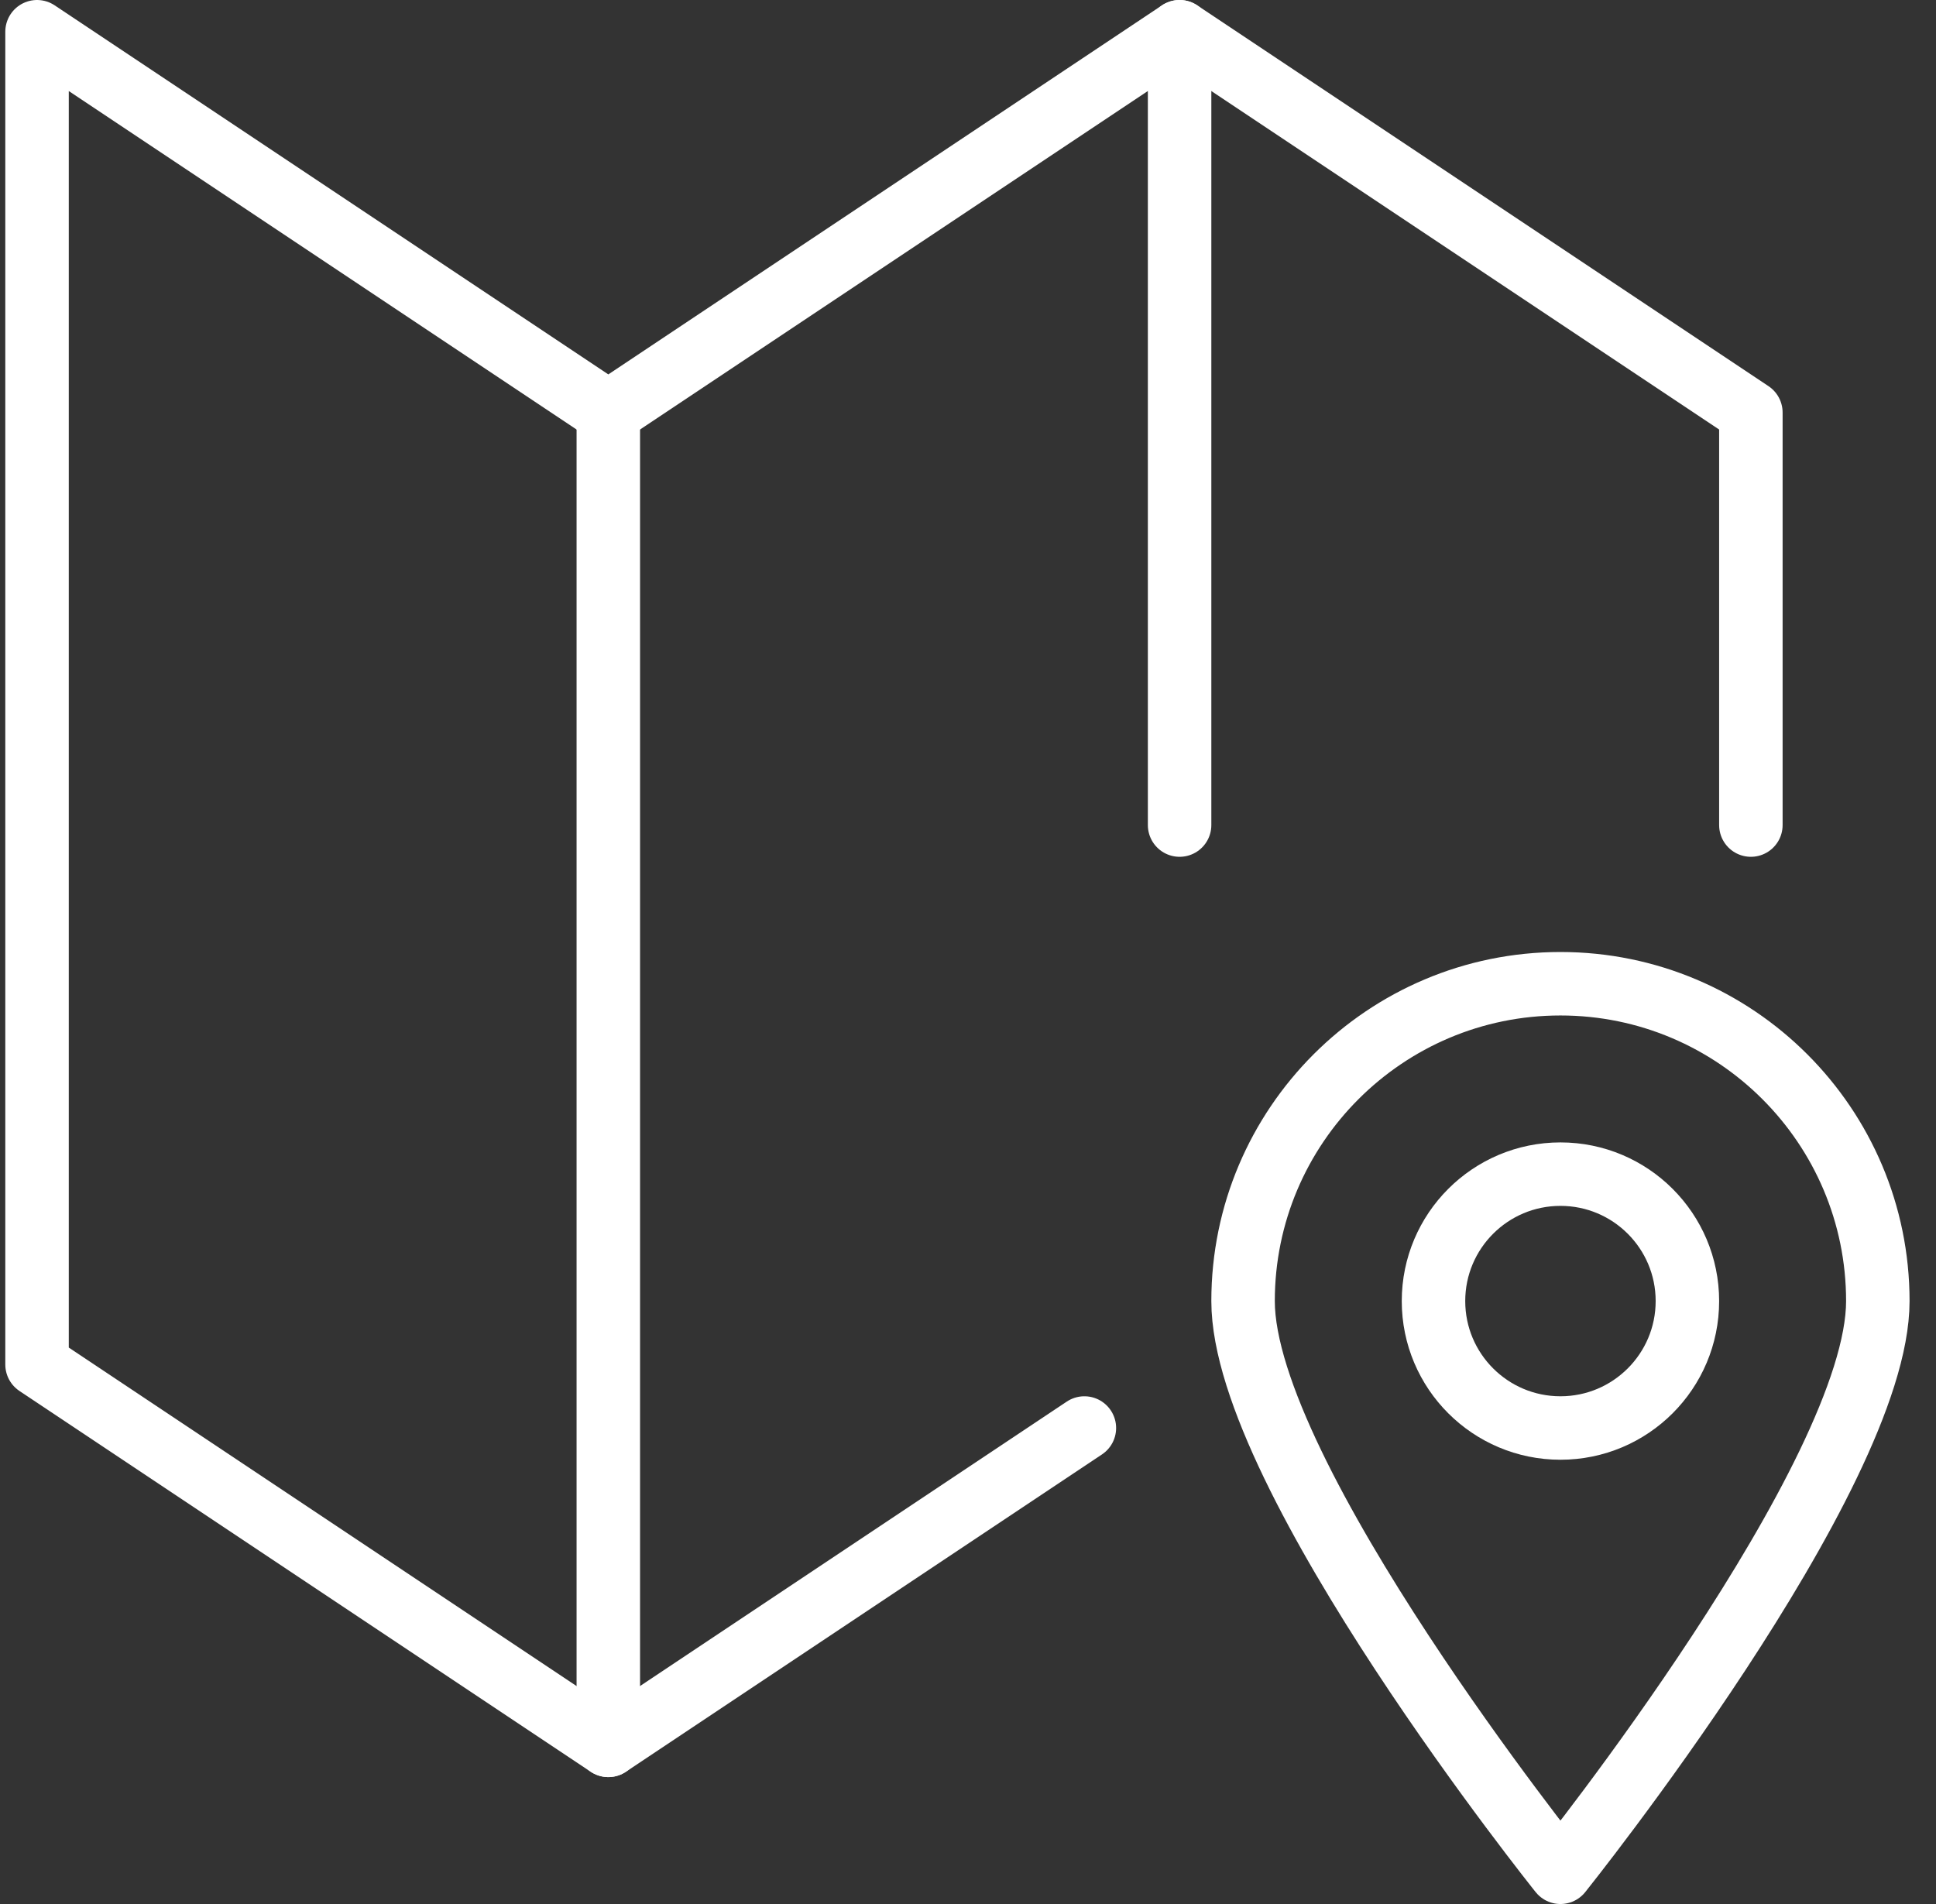
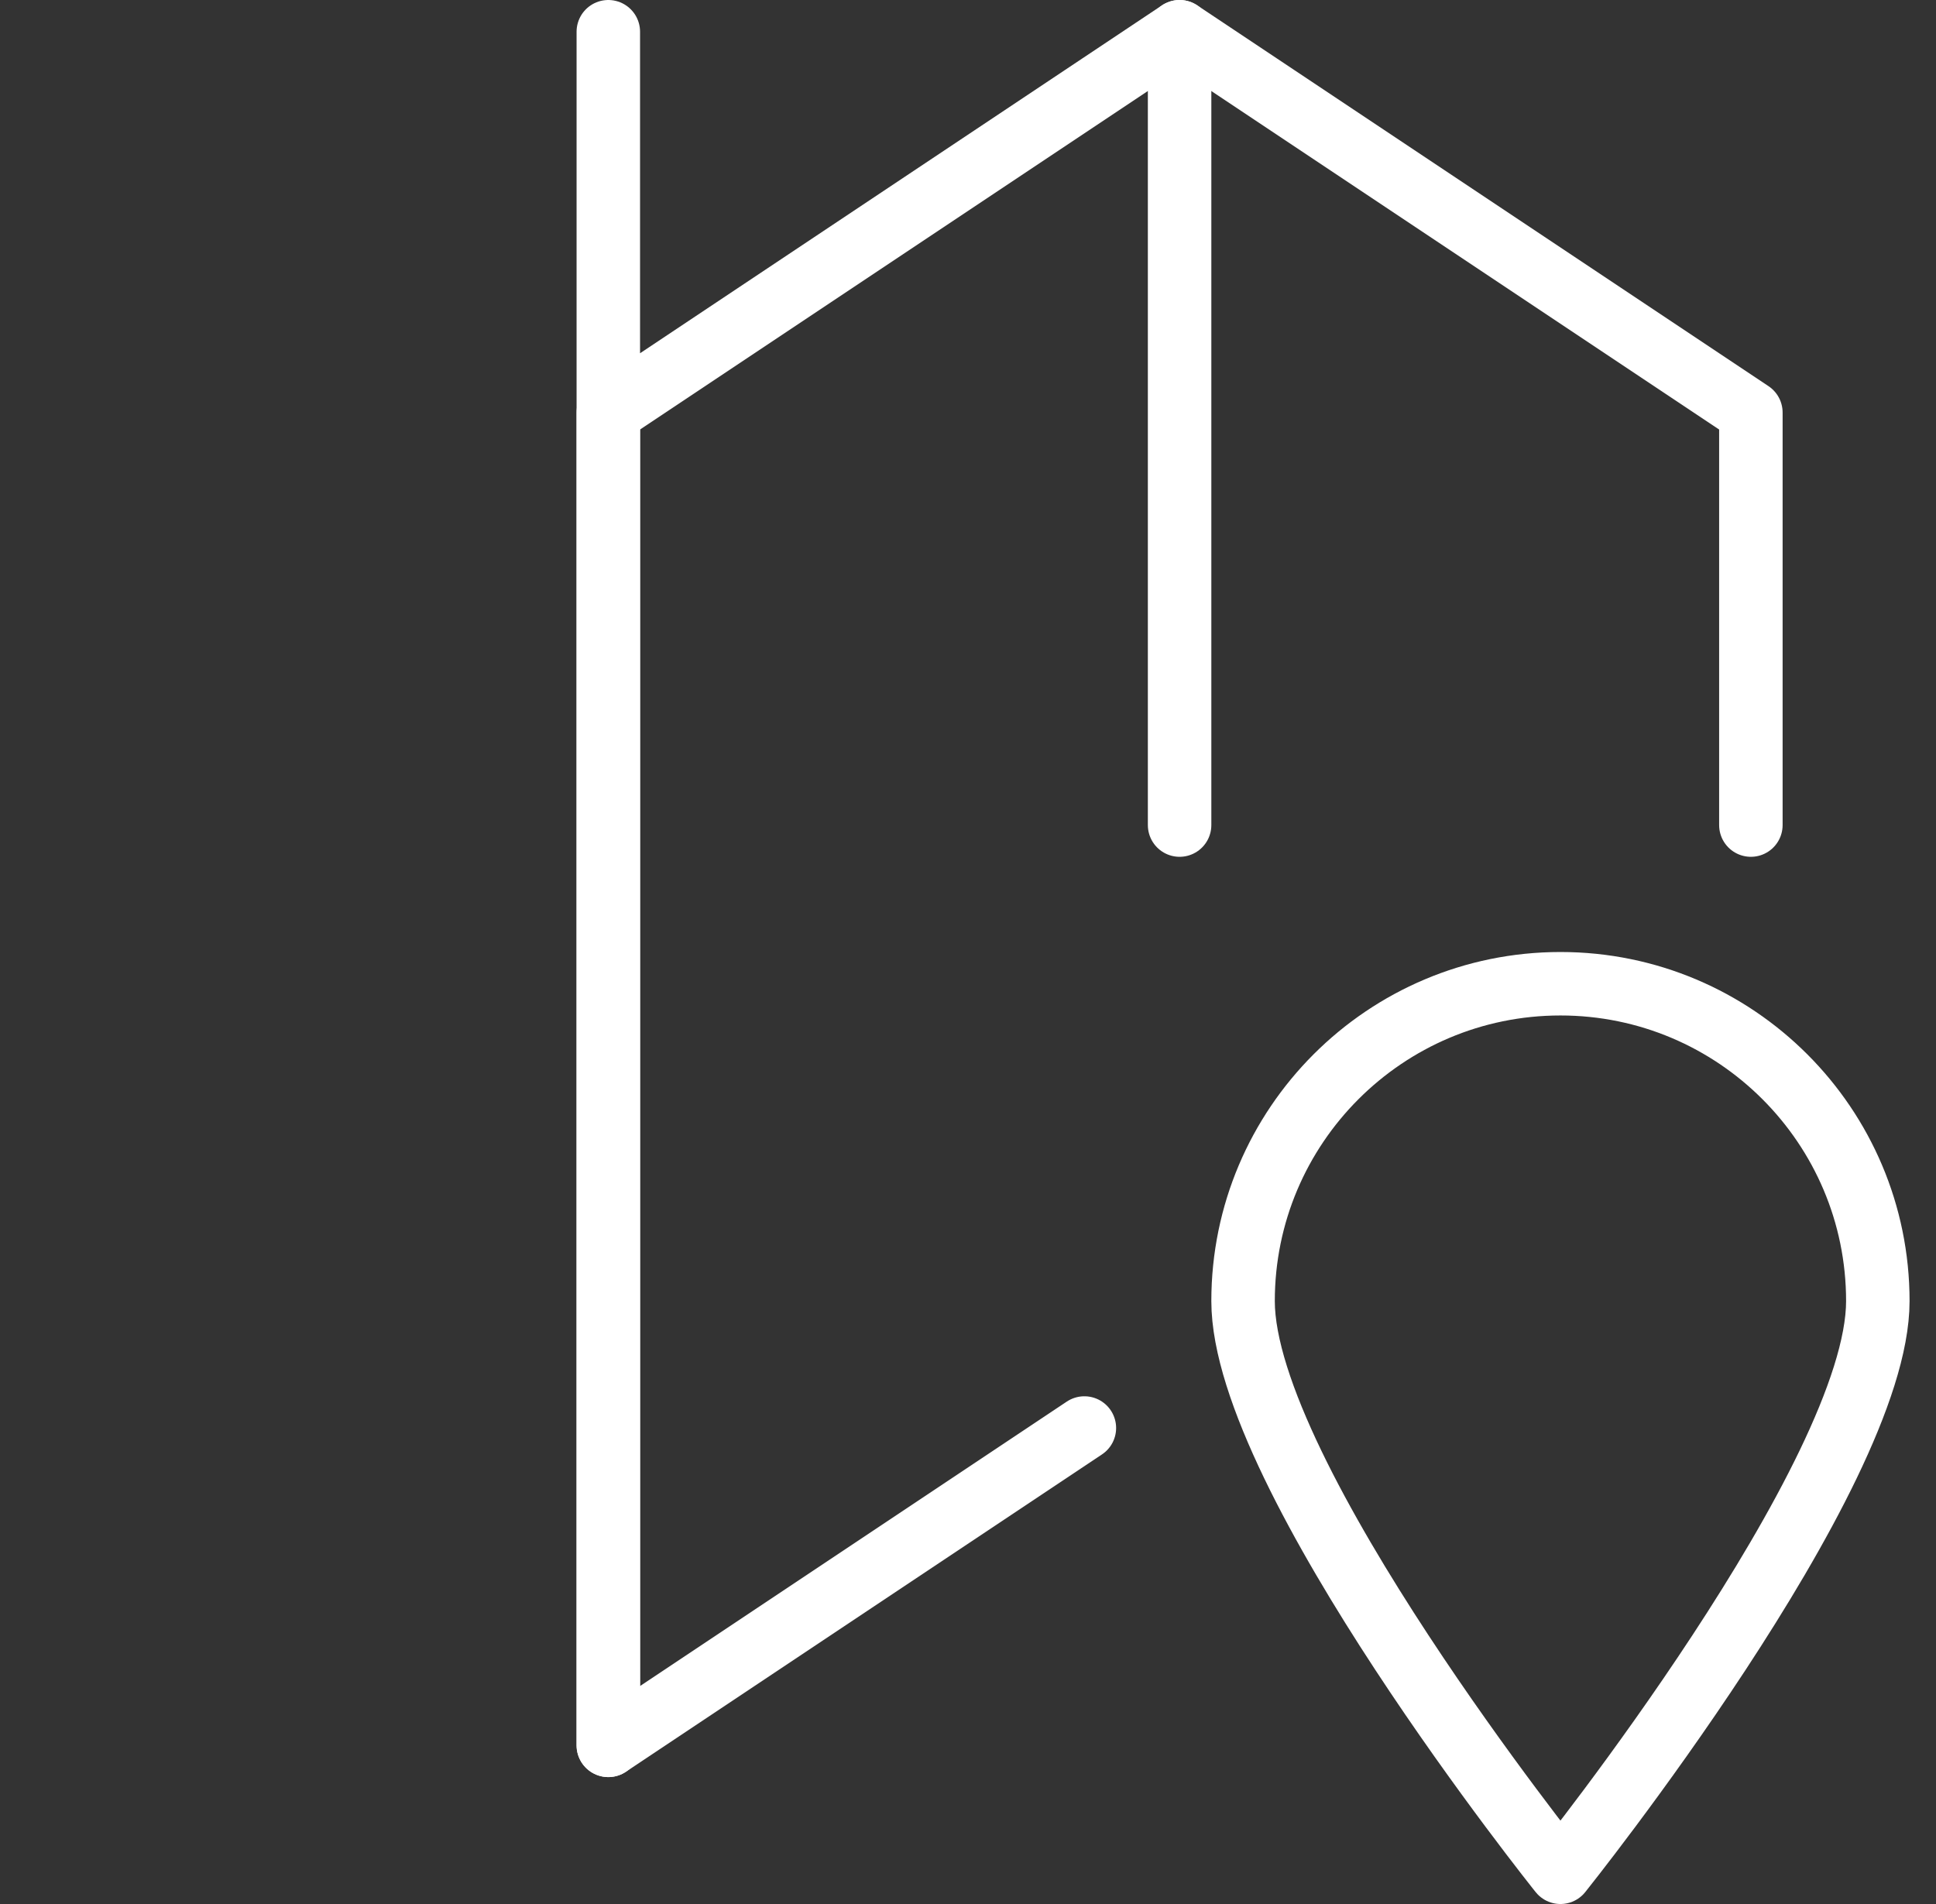
<svg xmlns="http://www.w3.org/2000/svg" width="61" height="60" viewBox="0 0 61 60" fill="none">
  <rect x="0" y="0" width="61" height="60" fill="#333333" stroke="none" />
  <g clip-path="url(#clip0_1979_56602)">
-     <path d="M34.167 45L19.167 55L1.167 43V1L19.167 13L37.167 1L55.167 13V26" stroke="#fff" stroke-width="2" stroke-linecap="round" stroke-linejoin="round" />
+     <path d="M34.167 45L19.167 55V1L19.167 13L37.167 1L55.167 13V26" stroke="#fff" stroke-width="2" stroke-linecap="round" stroke-linejoin="round" />
    <path d="M19.167 55V13" stroke="#fff" stroke-width="2" stroke-linecap="round" stroke-linejoin="round" />
    <path d="M37.167 26V1" stroke="#fff" stroke-width="2" stroke-linecap="round" stroke-linejoin="round" />
-     <path d="M49.167 45C51.376 45 53.167 43.209 53.167 41C53.167 38.791 51.376 37 49.167 37C46.958 37 45.167 38.791 45.167 41C45.167 43.209 46.958 45 49.167 45Z" stroke="#fff" stroke-width="2" stroke-linecap="round" stroke-linejoin="round" />
    <path d="M59.167 41C59.167 46.52 49.167 59 49.167 59C49.167 59 39.167 46.52 39.167 41C39.167 35.48 43.647 31 49.167 31C54.687 31 59.167 35.48 59.167 41Z" stroke="#fff" stroke-width="2" stroke-linecap="round" stroke-linejoin="round" />
  </g>
  <defs>
    <clipPath id="clip0_1979_56602">
      <rect width="60" height="60" fill="white" transform="translate(0.167)" />
    </clipPath>
  </defs>
</svg>